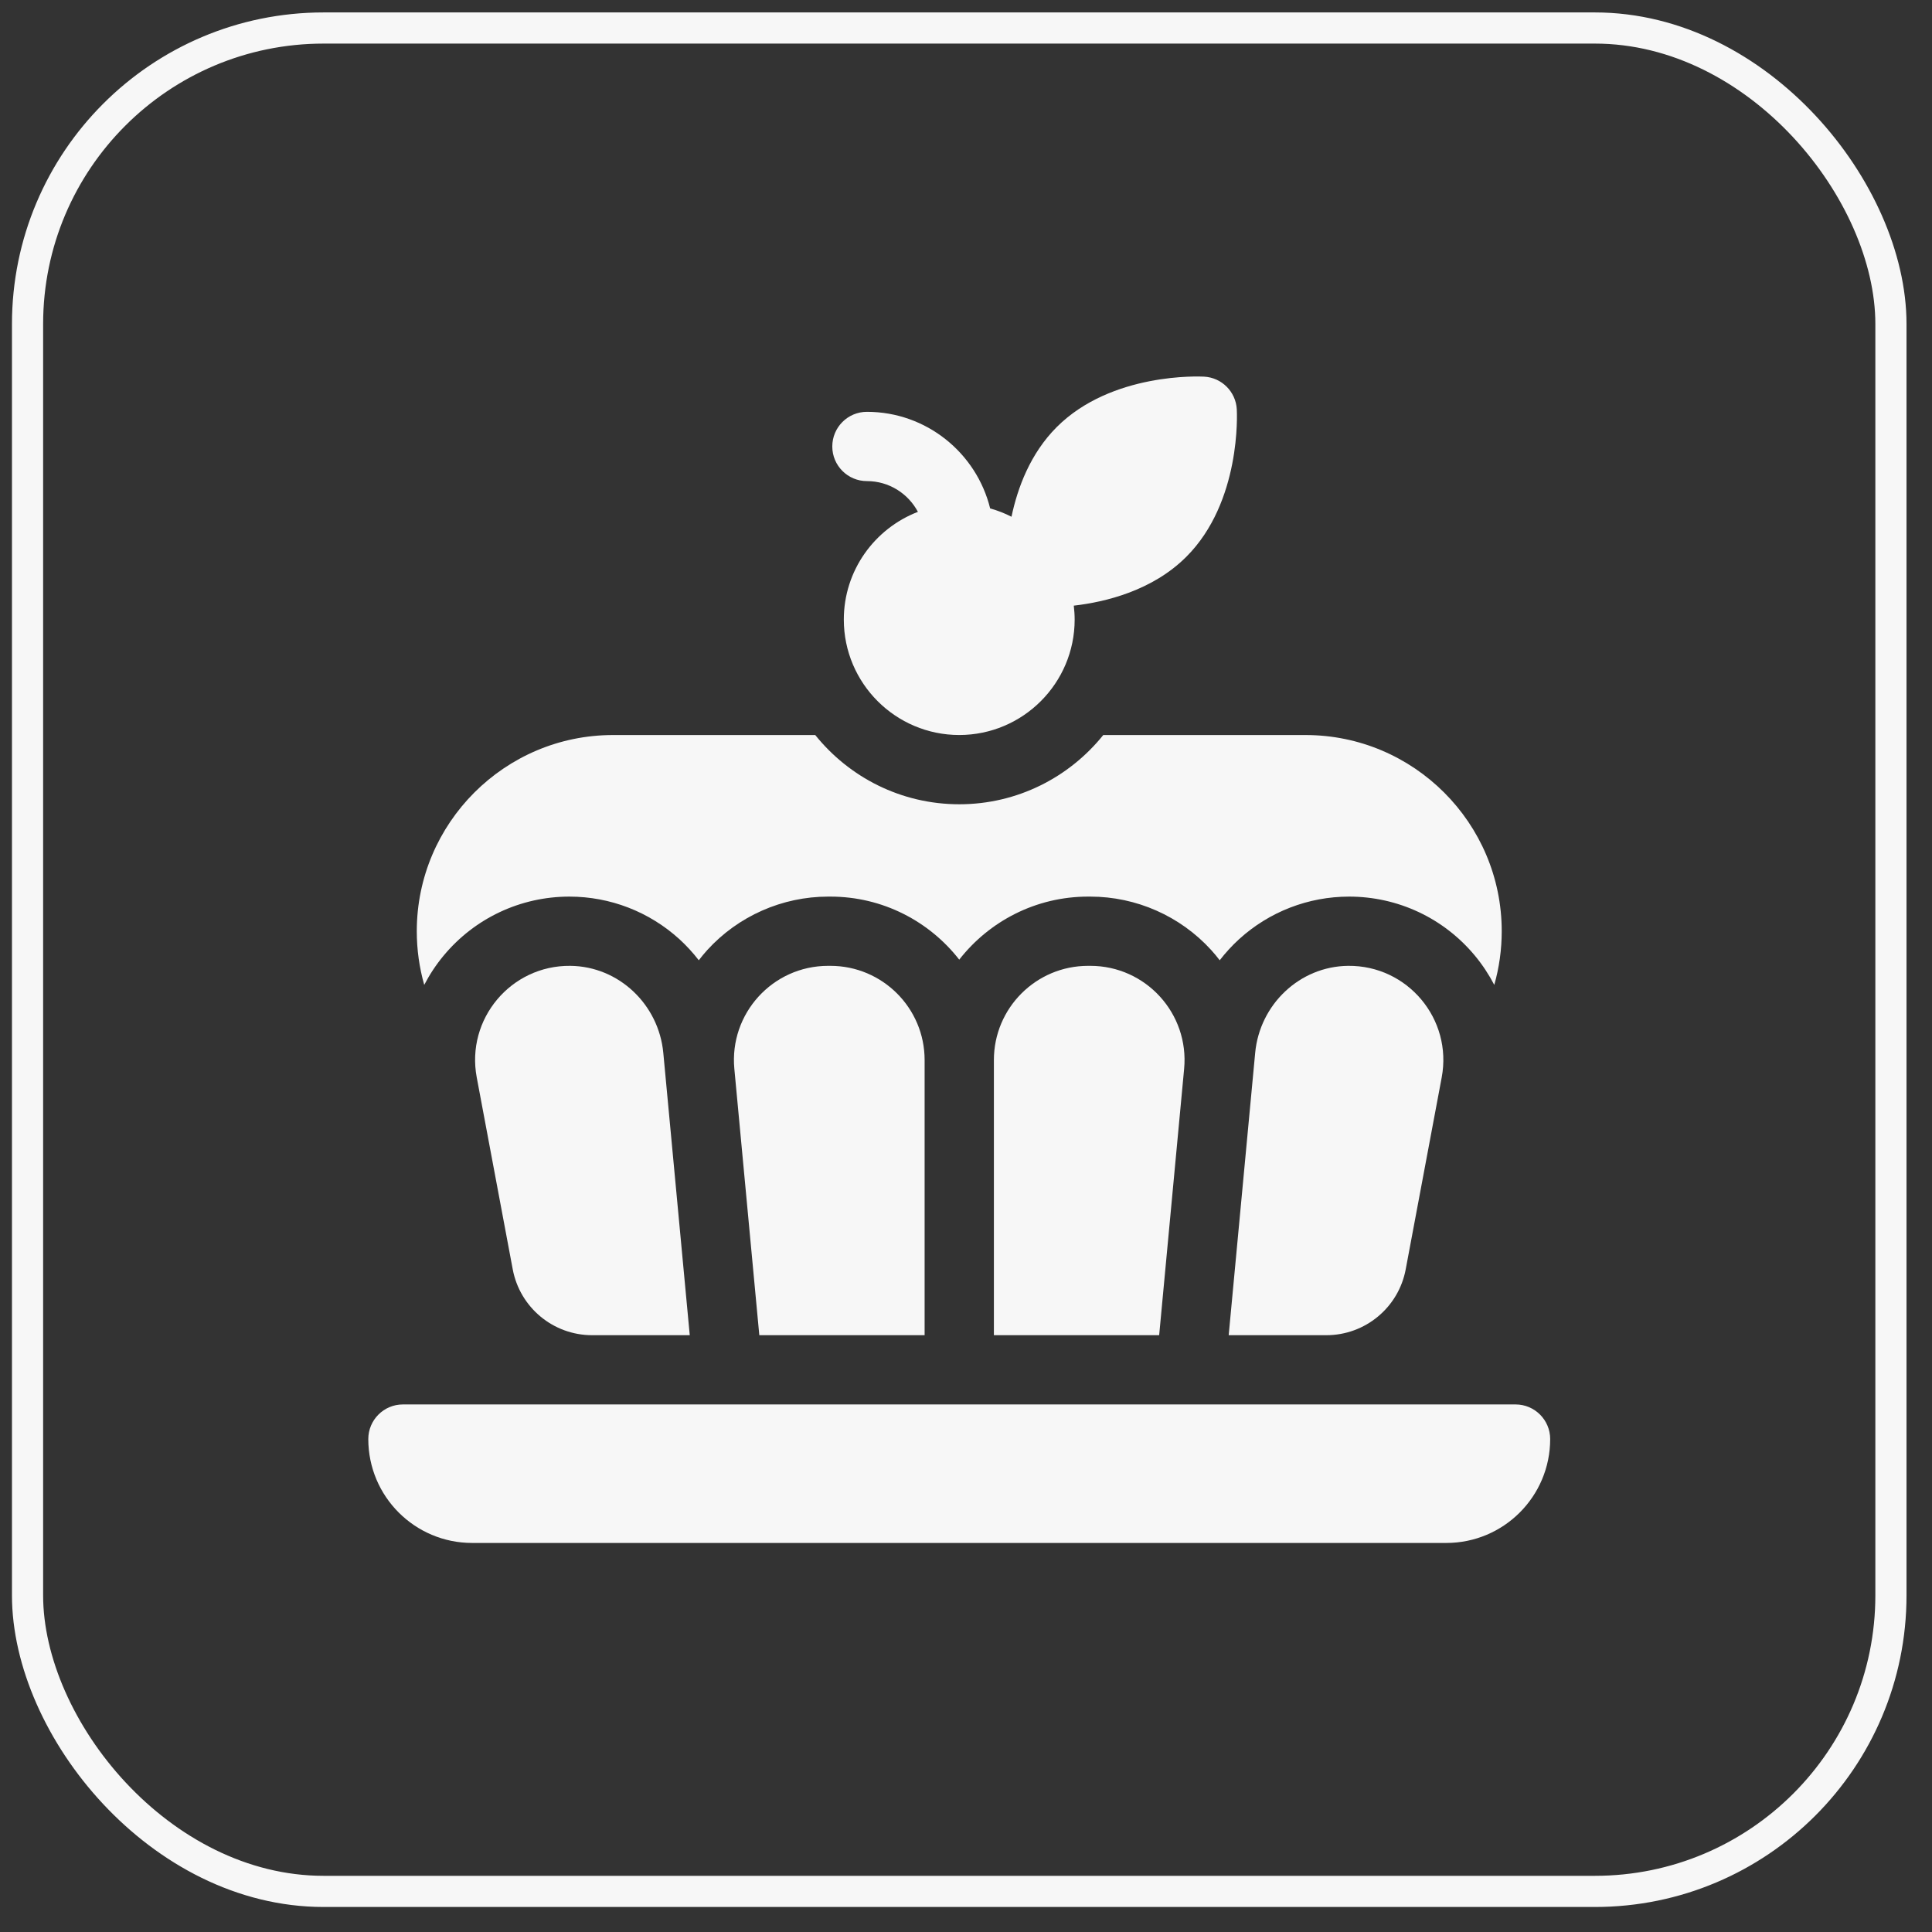
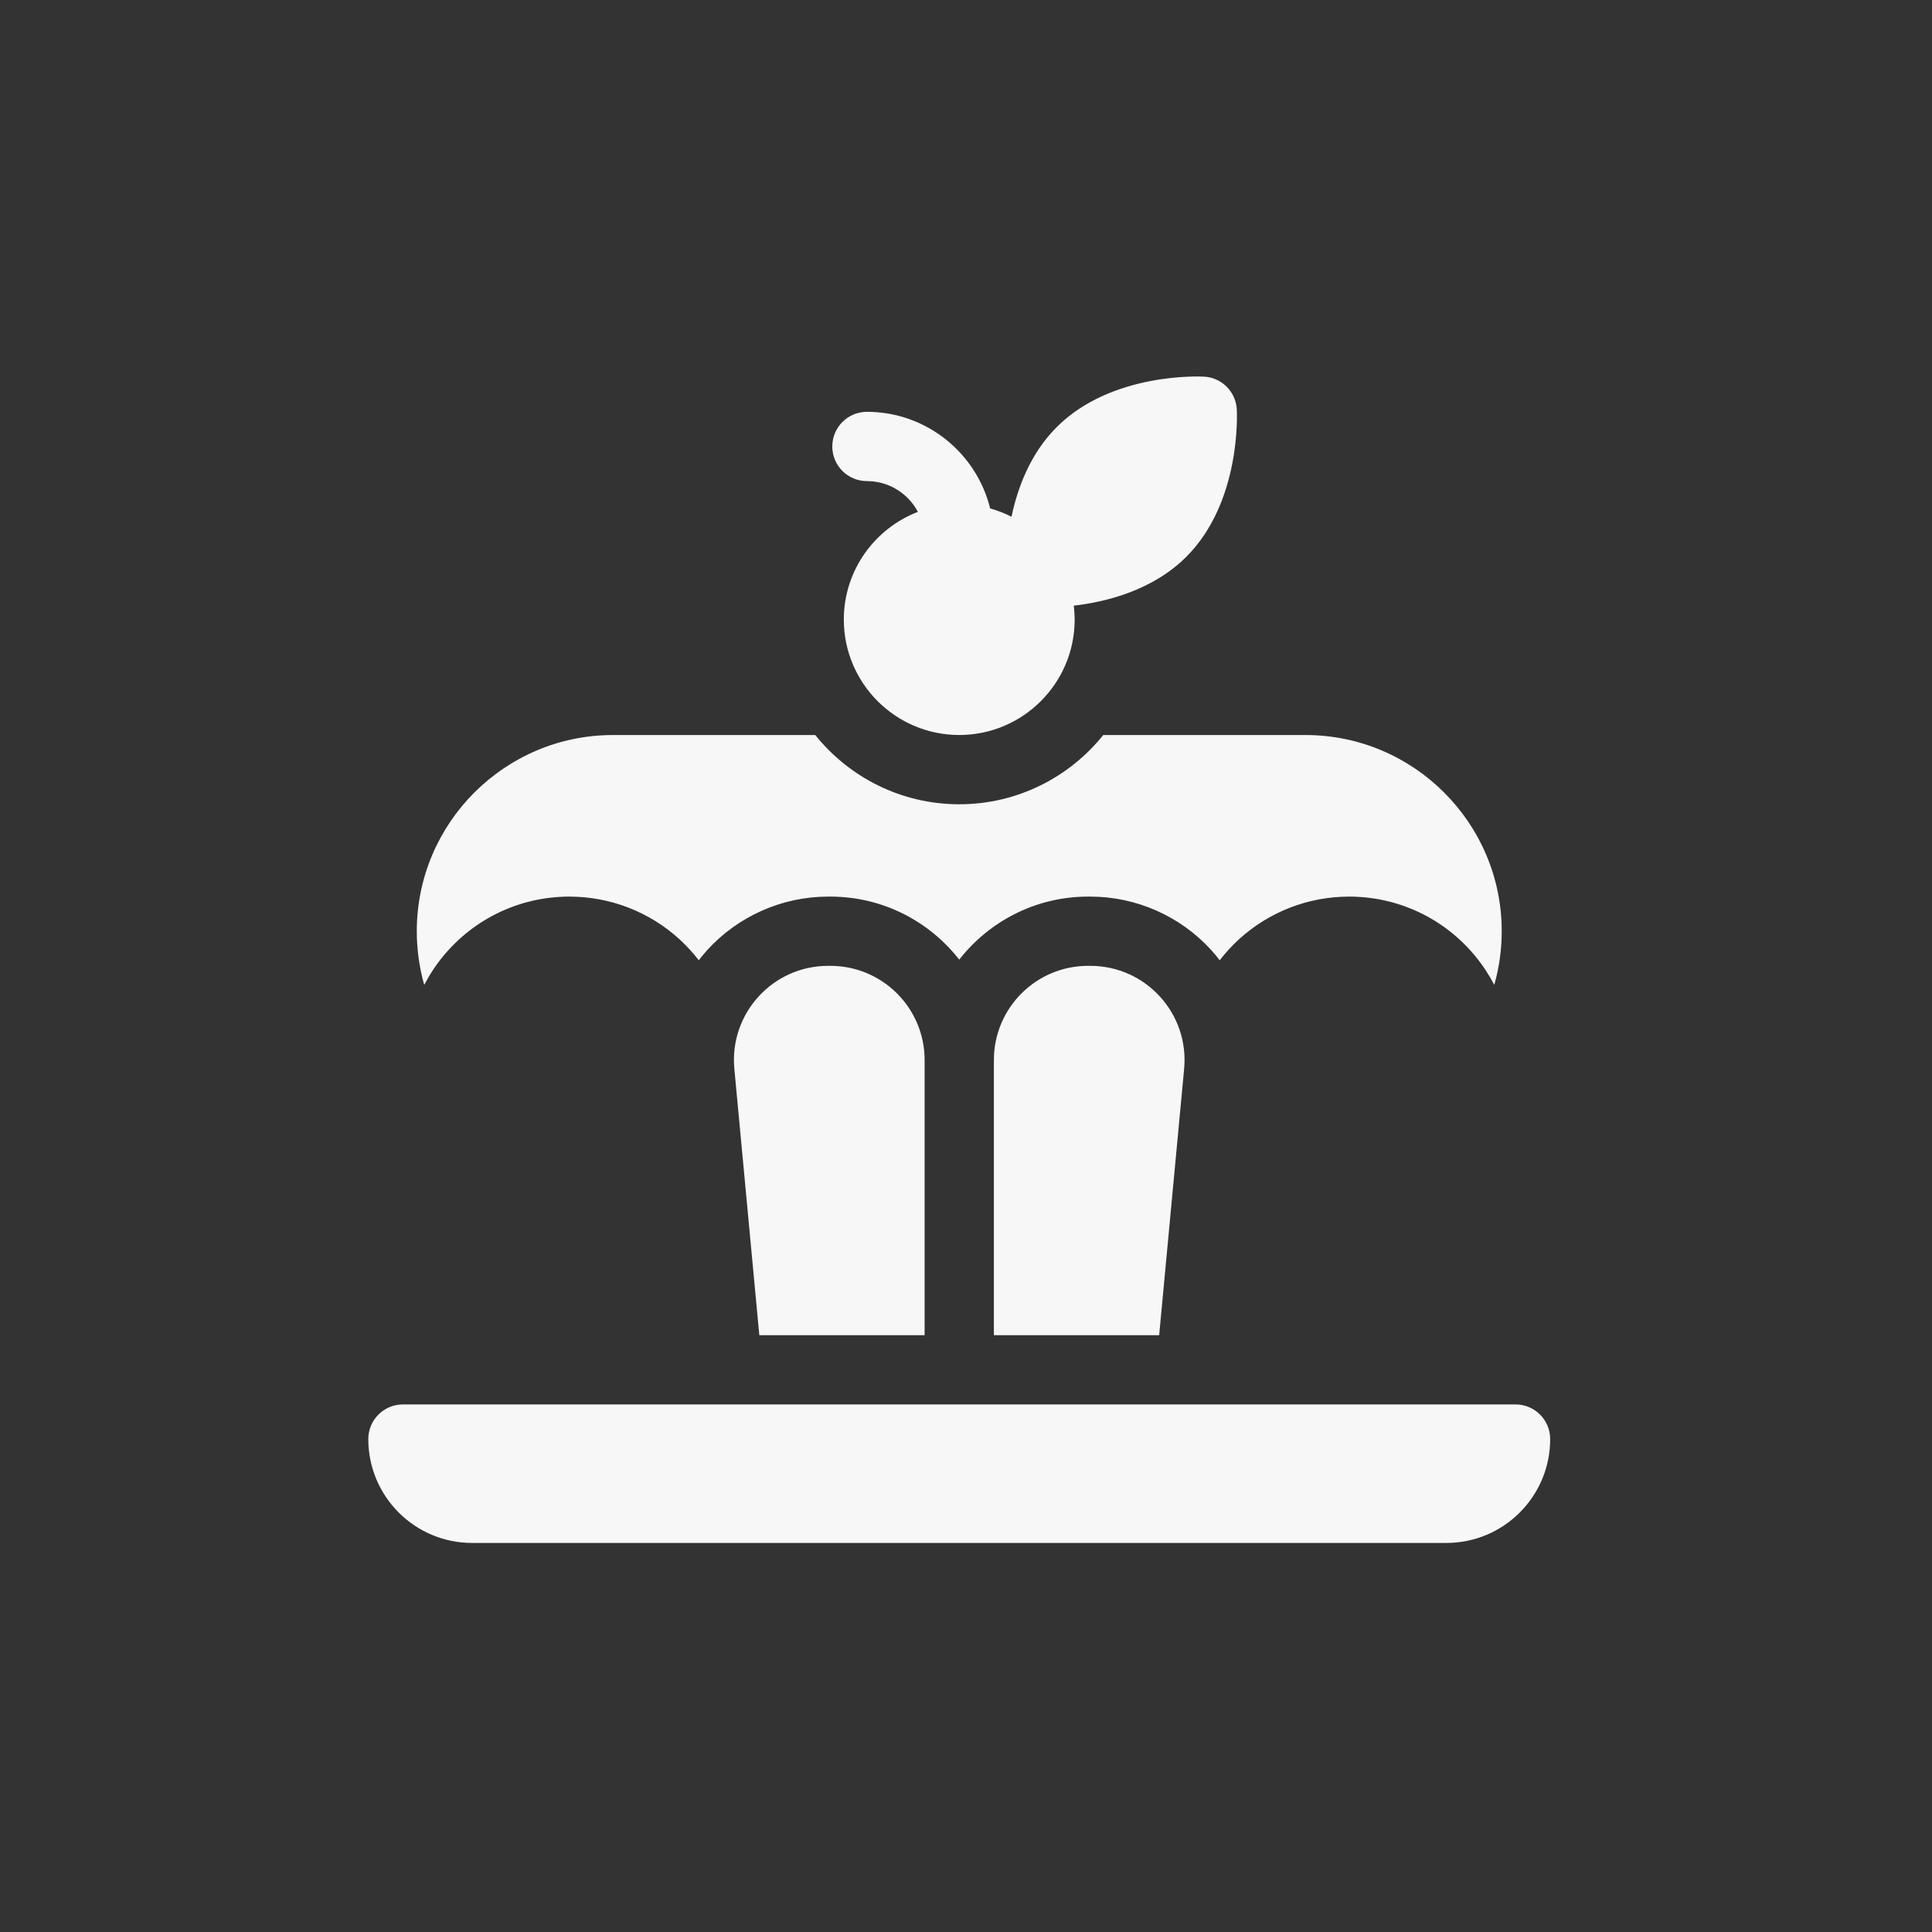
<svg xmlns="http://www.w3.org/2000/svg" width="62" height="62" viewBox="0 0 62 62" fill="none">
  <rect x="0" y="0" width="62" height="62" fill="#333333" stroke="none" />
-   <rect x="0.884" y="0.899" width="59.798" height="59.798" rx="9.5" stroke="#F7F7F7" />
  <path d="M27.82 15.439C28.529 15.439 29.145 15.839 29.457 16.426C28.067 16.961 27.079 18.308 27.079 19.883C27.079 21.926 28.74 23.587 30.783 23.587C32.825 23.587 34.487 21.926 34.487 19.883C34.487 19.732 34.476 19.583 34.459 19.436C35.477 19.319 36.983 18.956 38.072 17.866C39.833 16.105 39.697 13.256 39.69 13.136C39.659 12.57 39.207 12.118 38.642 12.087C38.522 12.08 35.672 11.945 33.911 13.706C33.062 14.555 32.655 15.656 32.46 16.583C32.243 16.472 32.014 16.382 31.775 16.316C31.337 14.538 29.73 13.216 27.82 13.216C27.206 13.216 26.709 13.714 26.709 14.328C26.709 14.941 27.206 15.439 27.82 15.439Z" fill="#F7F7F7" />
  <path d="M26.576 30.995C24.795 30.995 23.4 32.527 23.566 34.3L24.367 42.847H29.672V34.018C29.672 32.349 28.318 30.995 26.648 30.995H26.576Z" fill="#F7F7F7" />
  <path d="M34.918 30.995C33.248 30.995 31.895 32.349 31.895 34.018V42.847H37.199L38 34.3C38.166 32.527 36.771 30.995 34.99 30.995H34.918Z" fill="#F7F7F7" />
-   <path d="M40.28 33.787L39.43 42.848H42.563C43.811 42.848 44.882 41.959 45.111 40.733L46.266 34.575C46.617 32.705 45.172 30.976 43.263 30.995C41.706 31.011 40.425 32.236 40.28 33.787Z" fill="#F7F7F7" />
-   <path d="M18.302 30.995C16.393 30.976 14.948 32.705 15.299 34.575L16.454 40.733C16.684 41.959 17.754 42.848 19.002 42.848H22.135L21.286 33.787C21.14 32.236 19.86 31.011 18.302 30.995Z" fill="#F7F7F7" />
  <path d="M48.636 45.07H12.93C12.316 45.07 11.819 45.568 11.819 46.181C11.819 48.022 13.311 49.515 15.152 49.515H46.413C48.255 49.515 49.747 48.022 49.747 46.181C49.747 45.568 49.249 45.07 48.636 45.07Z" fill="#F7F7F7" />
  <path d="M14.235 30.669C15.235 29.464 16.706 28.773 18.272 28.773C19.581 28.773 20.835 29.259 21.804 30.14C22.032 30.349 22.239 30.575 22.425 30.816C22.512 30.703 22.602 30.593 22.698 30.487C23.69 29.398 25.104 28.773 26.577 28.773H26.649C28.327 28.773 29.823 29.566 30.783 30.796C31.744 29.566 33.24 28.773 34.918 28.773H34.99C36.463 28.773 37.877 29.398 38.868 30.487C38.965 30.593 39.055 30.703 39.142 30.816C39.328 30.575 39.535 30.349 39.763 30.14C40.731 29.259 41.986 28.773 43.295 28.773C44.861 28.773 46.332 29.464 47.332 30.669C47.574 30.961 47.781 31.276 47.953 31.606C48.11 31.053 48.192 30.475 48.192 29.884C48.192 26.413 45.367 23.588 41.895 23.588H35.405C34.318 24.941 32.651 25.81 30.784 25.81C28.916 25.81 27.249 24.941 26.162 23.588H19.672C16.2 23.588 13.375 26.413 13.375 29.884C13.375 30.475 13.457 31.053 13.614 31.606C13.786 31.276 13.992 30.961 14.235 30.669Z" fill="#F7F7F7" />
</svg>